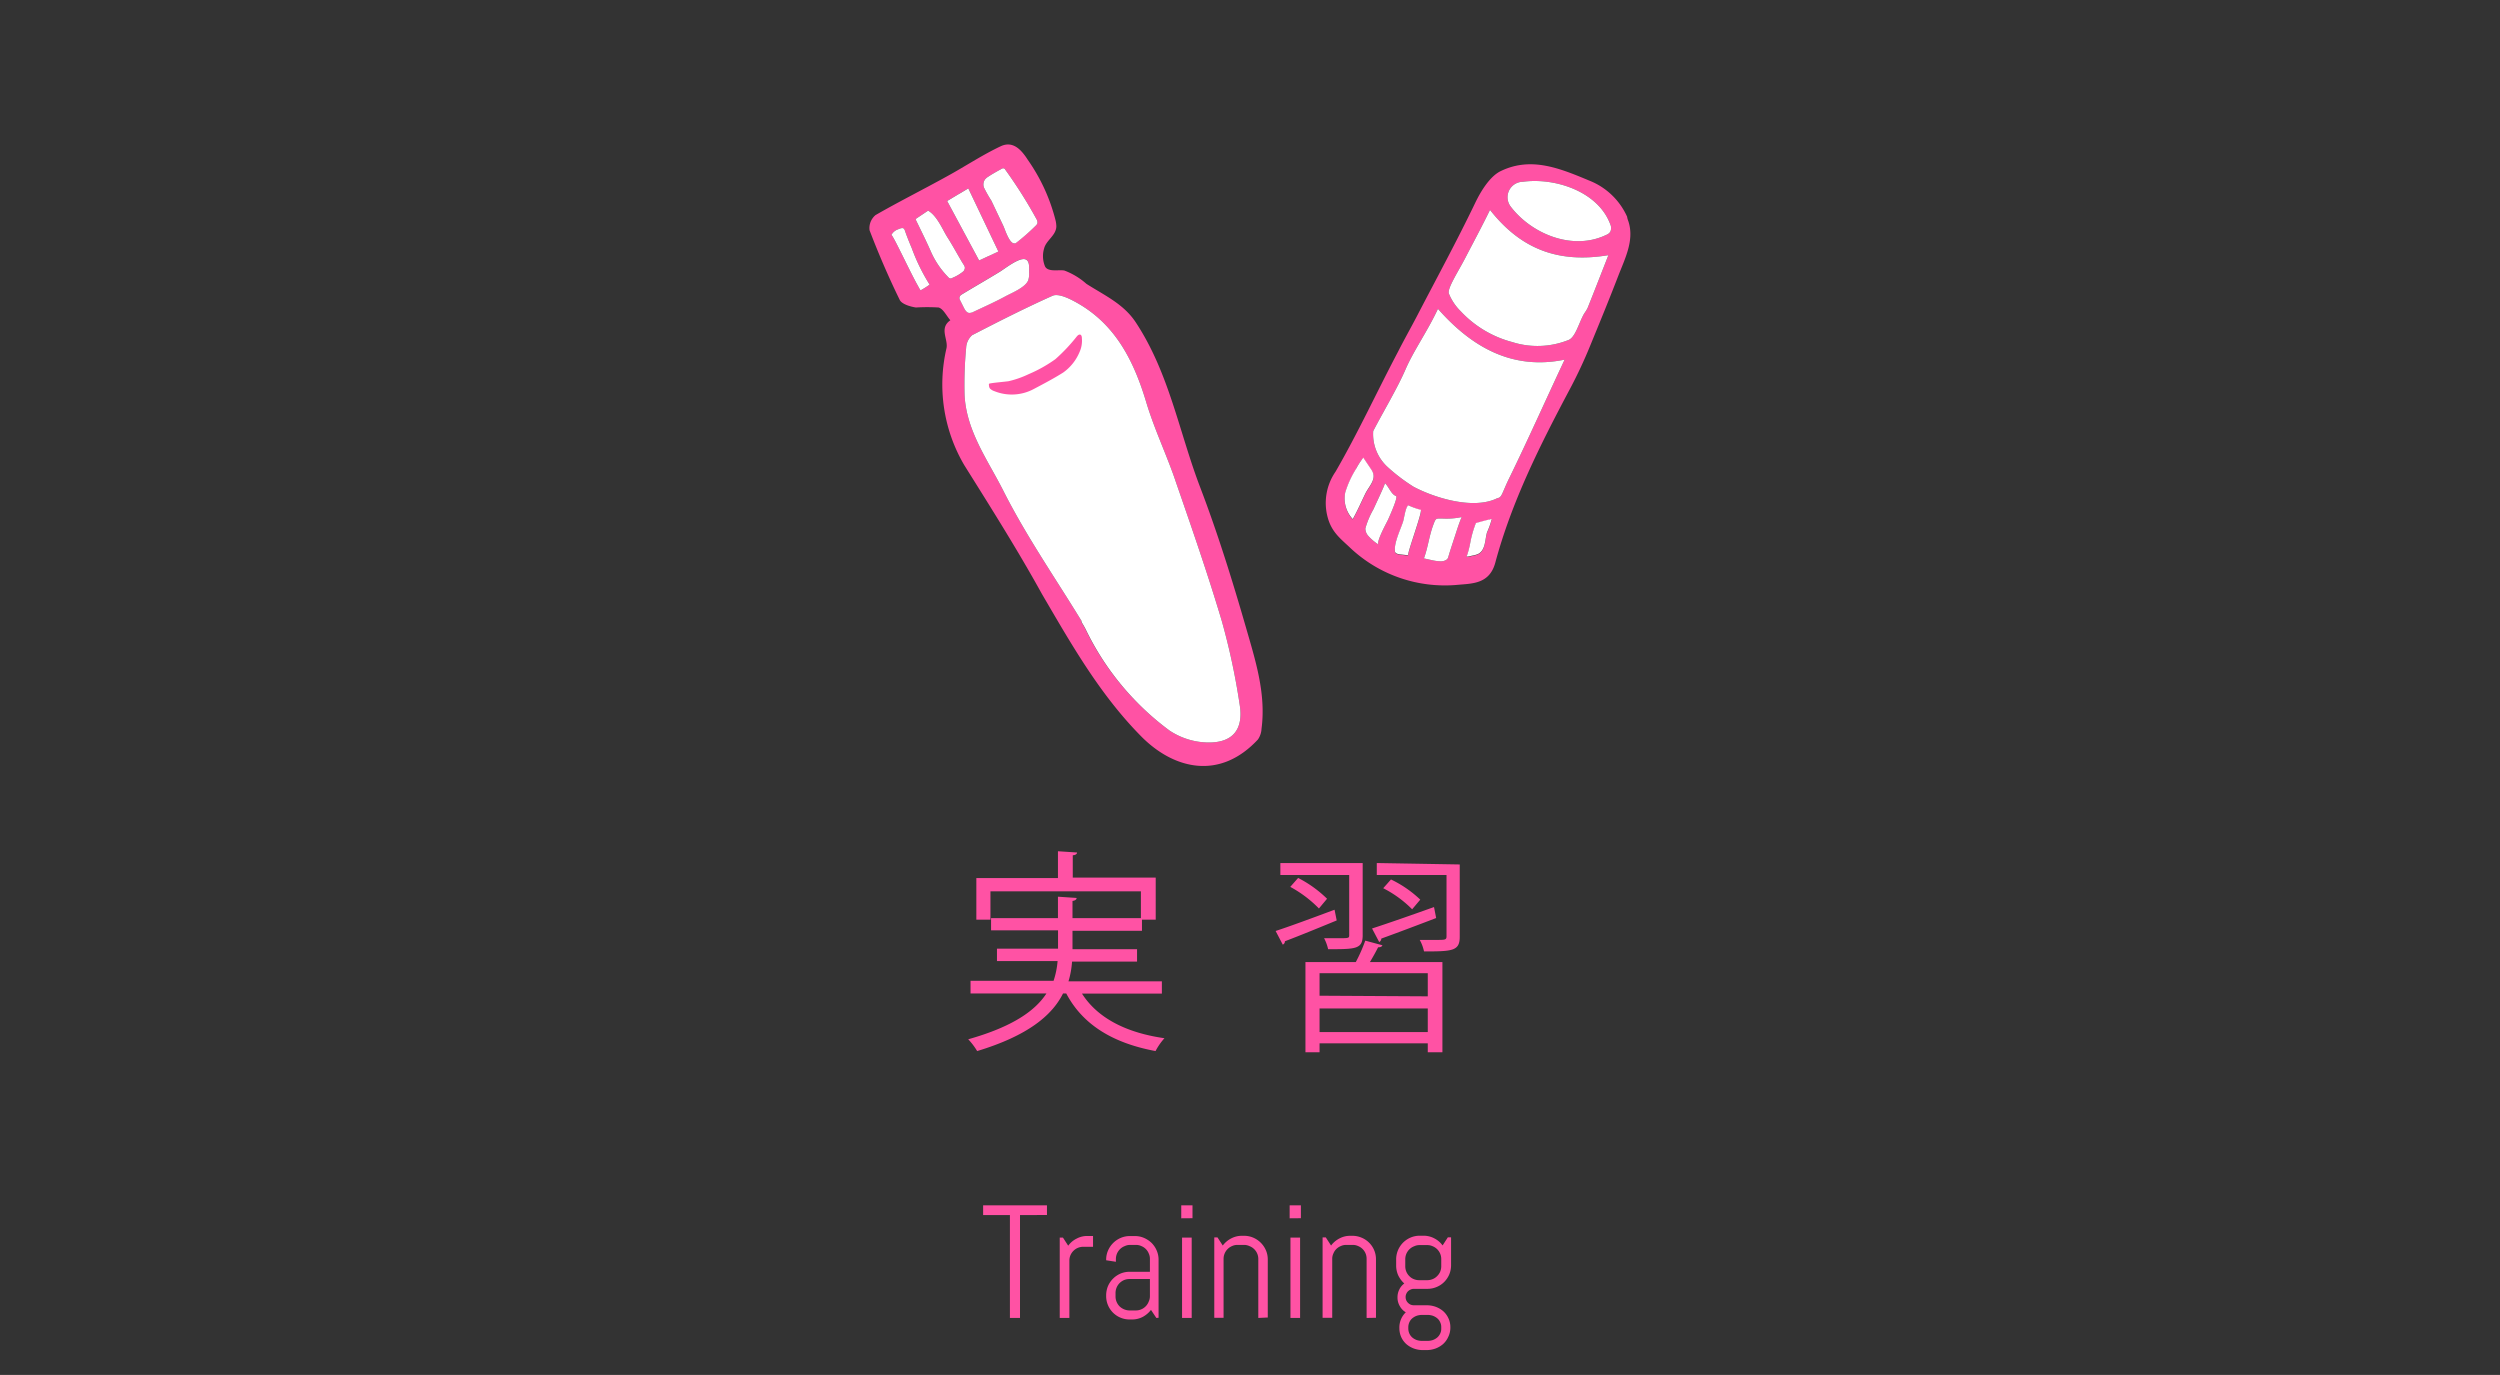
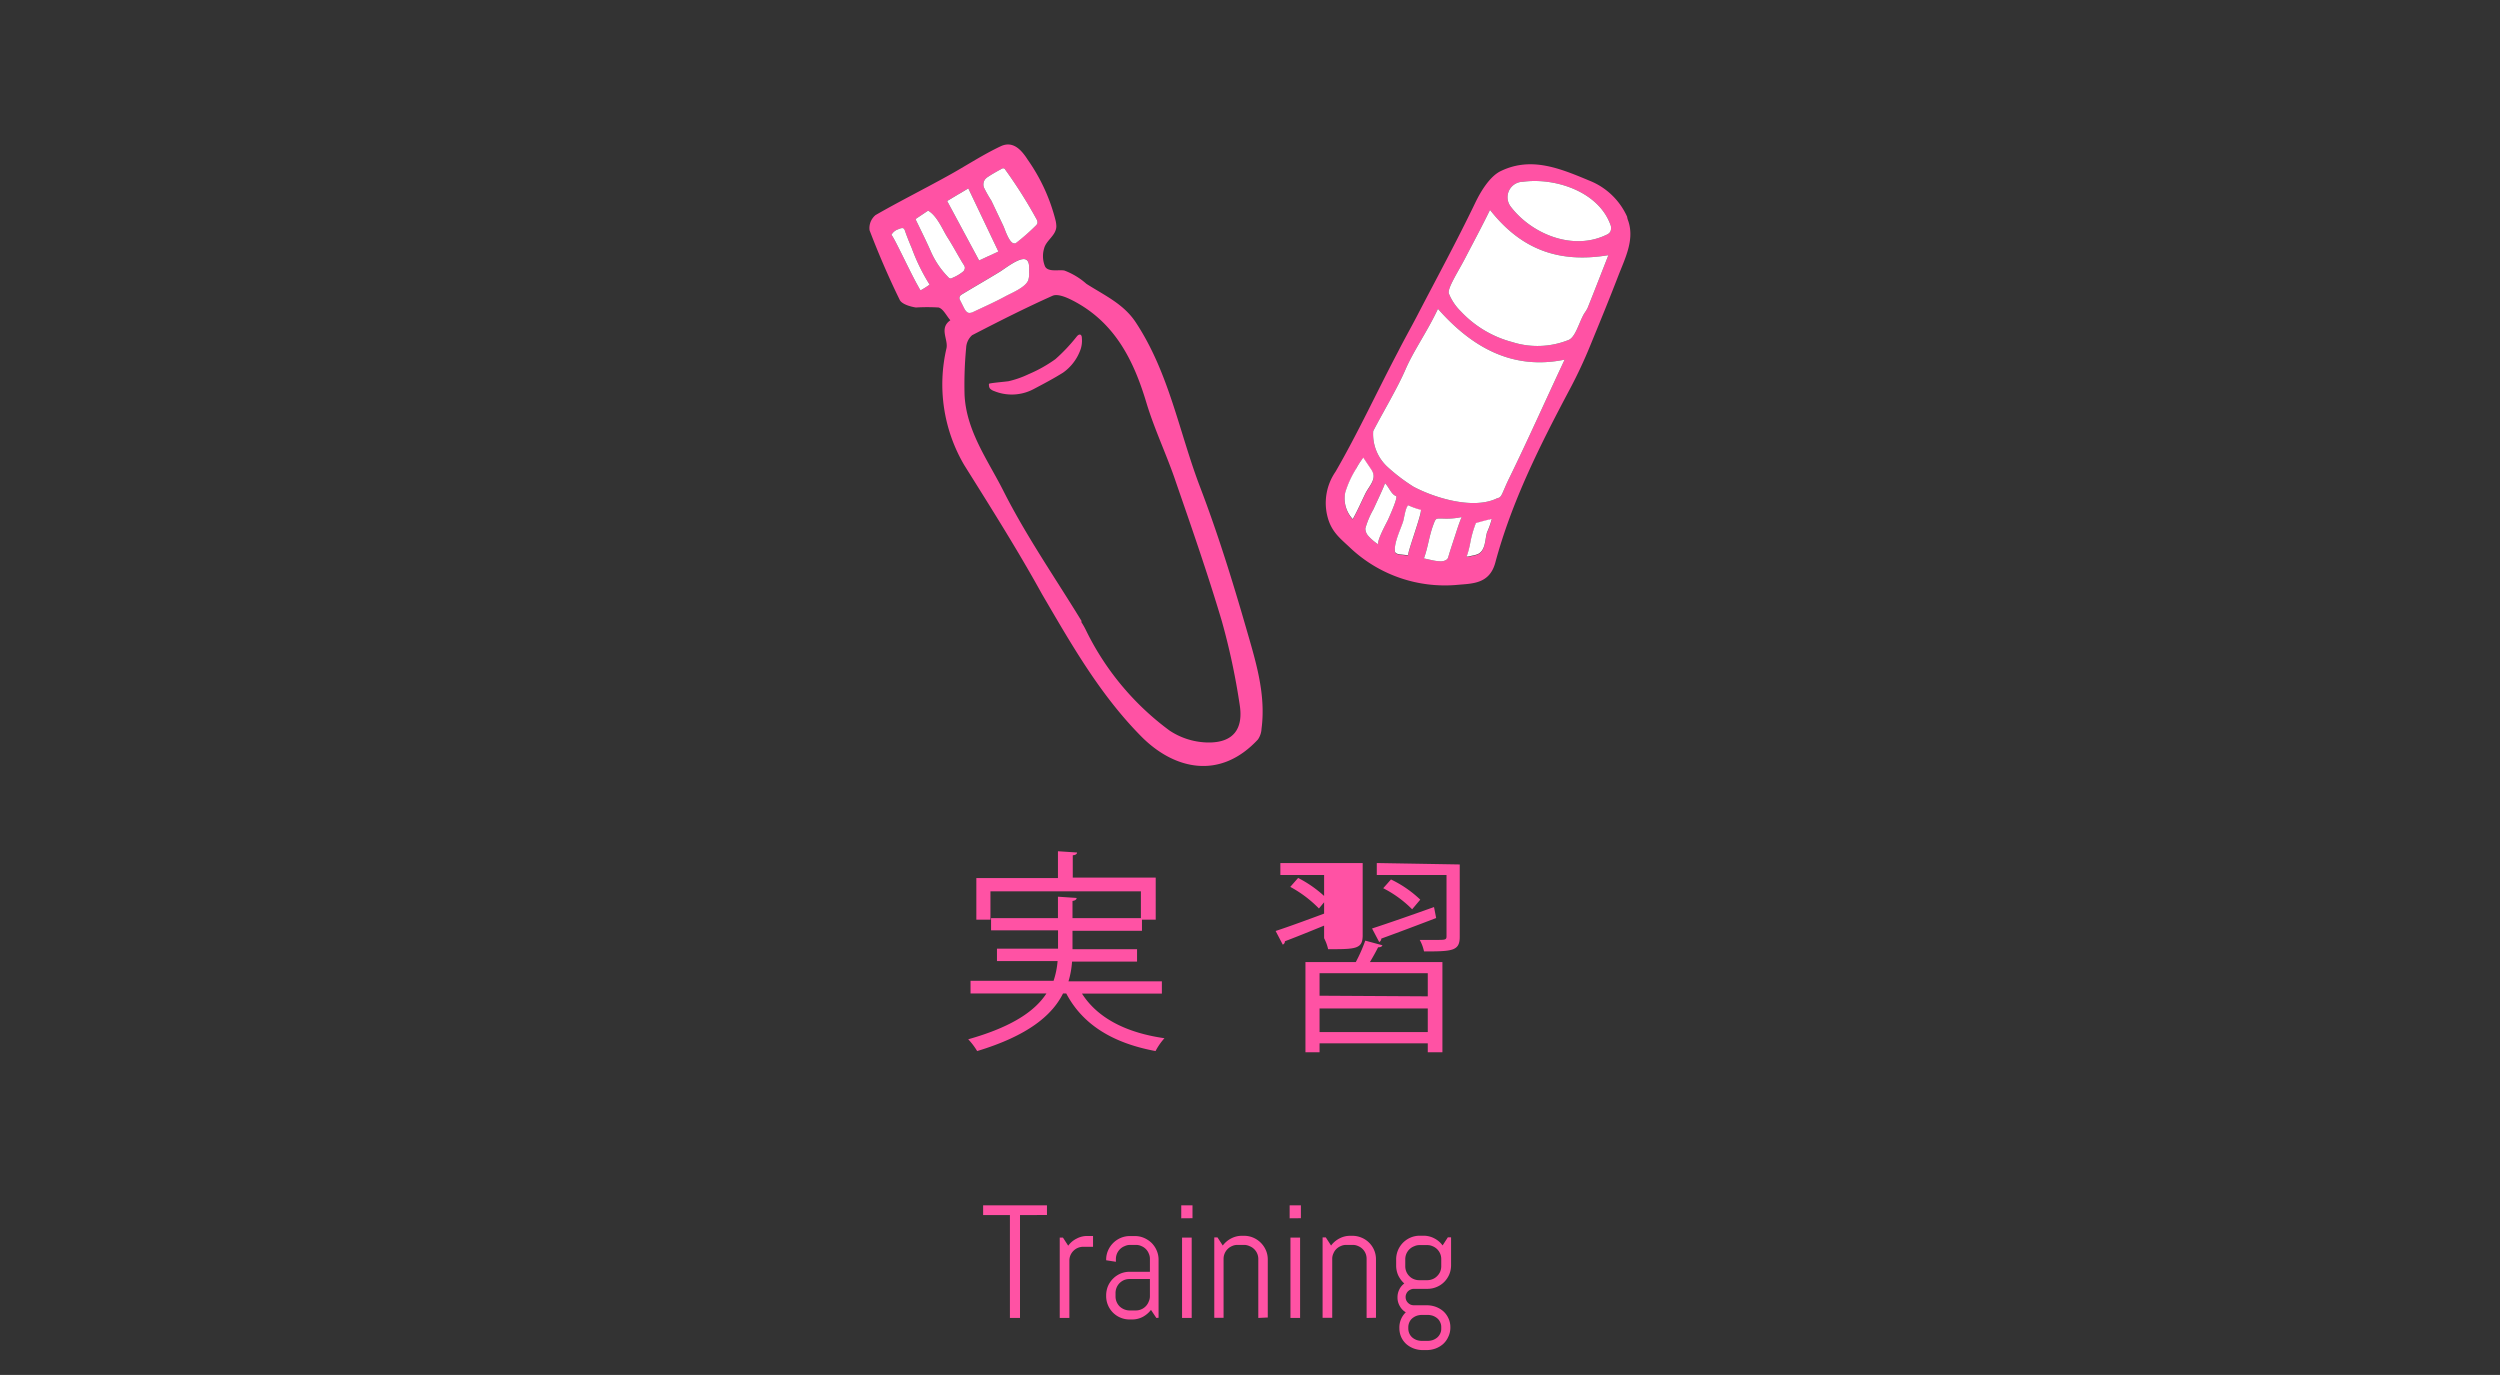
<svg xmlns="http://www.w3.org/2000/svg" viewBox="0 0 280 153.99">
  <rect x="0" y="0" width="280" height="153.99" fill="#333333" stroke="none" />
  <defs>
    <style>.cls-1{fill:#ff52a4;}.cls-2{fill:#fff;}.cls-3{fill:none;}</style>
  </defs>
  <g id="レイヤー_2" data-name="レイヤー 2">
    <g id="ill">
      <path class="cls-1" d="M130.13,111.28h-8.95c1.73,2.73,4.94,4.39,9.24,5a6.91,6.91,0,0,0-1,1.44c-4.76-.89-8.14-2.93-10-6.45h-.36c-1.22,2.44-3.91,4.72-9.62,6.45a7.26,7.26,0,0,0-1-1.32c5-1.41,7.51-3.21,8.76-5.13H108.7v-1.42H118a9.34,9.34,0,0,0,.45-2.21h-6.79v-1.39h6.84V104.2H111v-1.37h7.49v-2.4l2.09.14c0,.17-.15.29-.46.34v1.92h7.66v-3H110.93V103h-1.58V98.34h9.14v-3l2.14.14c0,.17-.17.29-.48.31v2.5h9.29V103H127.9v1.25h-7.78v2.06h7.23v1.39h-7.28a10,10,0,0,1-.4,2.21h10.46Z" />
-       <path class="cls-1" d="M142.87,104.27c1.68-.55,4.16-1.47,6.6-2.38l.24,1.2c-2.16.89-4.34,1.78-5.8,2.33a.4.4,0,0,1-.24.38Zm9.75.48c0,1.56-.79,1.56-3.87,1.56a5.09,5.09,0,0,0-.45-1.23c.57,0,1.1,0,1.53,0,1.28,0,1.28,0,1.28-.39V98H143.4V96.66h9.22Zm-4.9-3a13.38,13.38,0,0,0-3.21-2.42l.88-1a13.19,13.19,0,0,1,3.24,2.33Zm4.13,6a17.19,17.19,0,0,0,1.06-2.4l1.92.52c-.05.15-.22.24-.48.22-.24.48-.58,1.1-.92,1.66h8.12v10.1h-1.64v-1H147.79v1h-1.58v-10.1Zm8.06,3.84V109H147.79v2.52Zm-12.12,4h12.12v-2.64H147.79Zm13.06-12.77c-2.25.86-4.61,1.75-6.14,2.3a.47.47,0,0,1-.24.39l-.8-1.52c1.76-.57,4.37-1.48,6.94-2.4Zm2.64-6v8.11c0,1.59-.84,1.63-4,1.63a4.59,4.59,0,0,0-.48-1.29c.7,0,1.37,0,1.85,0,1,0,1.15,0,1.15-.41V98H154.2V96.66Zm-7.7,1.68a12.62,12.62,0,0,1,3.28,2.26l-.91,1.08a12.62,12.62,0,0,0-3.24-2.36Z" />
+       <path class="cls-1" d="M142.87,104.27c1.68-.55,4.16-1.47,6.6-2.38l.24,1.2c-2.16.89-4.34,1.78-5.8,2.33a.4.4,0,0,1-.24.38Zm9.75.48c0,1.56-.79,1.56-3.87,1.56a5.09,5.09,0,0,0-.45-1.23V98H143.4V96.66h9.22Zm-4.9-3a13.38,13.38,0,0,0-3.21-2.42l.88-1a13.19,13.19,0,0,1,3.24,2.33Zm4.13,6a17.19,17.19,0,0,0,1.06-2.4l1.92.52c-.05.15-.22.24-.48.22-.24.48-.58,1.1-.92,1.66h8.12v10.1h-1.64v-1H147.79v1h-1.58v-10.1Zm8.06,3.84V109H147.79v2.52Zm-12.12,4h12.12v-2.64H147.79Zm13.06-12.77c-2.25.86-4.61,1.75-6.14,2.3a.47.47,0,0,1-.24.39l-.8-1.52c1.76-.57,4.37-1.48,6.94-2.4Zm2.64-6v8.11c0,1.59-.84,1.63-4,1.63a4.59,4.59,0,0,0-.48-1.29c.7,0,1.37,0,1.85,0,1,0,1.15,0,1.15-.41V98H154.2V96.66Zm-7.7,1.68a12.62,12.62,0,0,1,3.28,2.26l-.91,1.08a12.62,12.62,0,0,0-3.24-2.36Z" />
      <path class="cls-1" d="M114.24,136.09v11.52h-1.13V136.09h-3V135h7.15v1.08Z" />
      <path class="cls-1" d="M121.33,139.64a1.58,1.58,0,0,0-.61.12,1.51,1.51,0,0,0-.49.33,1.58,1.58,0,0,0-.34.5,1.54,1.54,0,0,0-.12.61v6.41h-1.08v-9h.36l.59.91a2.55,2.55,0,0,1,.93-.79,2.49,2.49,0,0,1,1.21-.3h.64v1.21Z" />
      <path class="cls-1" d="M129.51,147.61l-.6-.9a2.9,2.9,0,0,1-.92.78,2.53,2.53,0,0,1-1.22.29h-.27a2.59,2.59,0,0,1-1-.2,2.61,2.61,0,0,1-1.61-2.44v-.09a2.78,2.78,0,0,1,.2-1,2.7,2.7,0,0,1,1.41-1.41,2.59,2.59,0,0,1,1-.2h2.29V141a1.39,1.39,0,0,0-.13-.61,1.49,1.49,0,0,0-.83-.83,1.39,1.39,0,0,0-.61-.13h-.63a1.39,1.39,0,0,0-.61.13,1.55,1.55,0,0,0-1,1.44v.32l-1.09-.17v-.09a2.56,2.56,0,0,1,.21-1,2.7,2.7,0,0,1,1.41-1.41,2.56,2.56,0,0,1,1-.21h.63a2.53,2.53,0,0,1,1,.21,2.88,2.88,0,0,1,.85.57,2.69,2.69,0,0,1,.56.84,2.56,2.56,0,0,1,.21,1v6.53Zm-.72-4.36H126.5a1.58,1.58,0,0,0-.61.12,1.7,1.7,0,0,0-.5.34,1.56,1.56,0,0,0-.33.5,1.58,1.58,0,0,0-.12.61v.38a1.58,1.58,0,0,0,.45,1.11,1.67,1.67,0,0,0,.5.33,1.59,1.59,0,0,0,.61.13h.72a1.54,1.54,0,0,0,1.44-1,1.39,1.39,0,0,0,.13-.61Z" />
      <path class="cls-1" d="M132.3,136.45V135h1.26v1.44Zm.09,11.16v-9h1.08v9Z" />
      <path class="cls-1" d="M140.93,147.61V141a1.54,1.54,0,0,0-1-1.44,1.39,1.39,0,0,0-.61-.13h-.72a1.39,1.39,0,0,0-.61.13,1.55,1.55,0,0,0-.95,1.44v6.59H136v-9h.36l.59.91a2.73,2.73,0,0,1,.93-.79,2.53,2.53,0,0,1,1.22-.3h.27a2.56,2.56,0,0,1,1,.21,2.7,2.7,0,0,1,1.41,1.41,2.56,2.56,0,0,1,.21,1v6.53Z" />
      <path class="cls-1" d="M144.44,136.45V135h1.26v1.44Zm.09,11.16v-9h1.08v9Z" />
      <path class="cls-1" d="M153.06,147.61V141a1.52,1.52,0,0,0-.95-1.44,1.39,1.39,0,0,0-.61-.13h-.72a1.39,1.39,0,0,0-.61.13,1.49,1.49,0,0,0-.83.83,1.39,1.39,0,0,0-.13.61v6.59h-1.08v-9h.36l.59.91a2.73,2.73,0,0,1,.93-.79,2.53,2.53,0,0,1,1.22-.3h.27a2.6,2.6,0,0,1,1,.21,2.61,2.61,0,0,1,1.61,2.44v6.53Z" />
      <path class="cls-1" d="M162.2,149.74a2.39,2.39,0,0,1-.57.79,2.71,2.71,0,0,1-.84.5,2.94,2.94,0,0,1-1,.18h-.45a3,3,0,0,1-1-.18,2.71,2.71,0,0,1-.84-.5,2.39,2.39,0,0,1-.57-.79,2.48,2.48,0,0,1-.2-1v0a2.37,2.37,0,0,1,.19-1,2.26,2.26,0,0,1,.53-.76,1.85,1.85,0,0,1-.67-.69,1.88,1.88,0,0,1-.26-1,1.9,1.9,0,0,1,.21-.88,1.77,1.77,0,0,1,.55-.66,2.94,2.94,0,0,1-.67-.89,2.66,2.66,0,0,1-.24-1.13v-.68a2.65,2.65,0,0,1,1.61-2.44,2.6,2.6,0,0,1,1-.21h.45a2.56,2.56,0,0,1,1.22.3,2.6,2.6,0,0,1,.92.79l.59-.91h.36v3.15a2.69,2.69,0,0,1-.2,1,2.65,2.65,0,0,1-.57.85,2.53,2.53,0,0,1-.84.56,2.6,2.6,0,0,1-1,.21h-1.57a.85.85,0,0,0-.35.08,1,1,0,0,0-.29.19.88.88,0,0,0-.2.3.84.84,0,0,0-.07.35.89.89,0,0,0,.07.36.94.94,0,0,0,.2.29,1,1,0,0,0,.29.2,1,1,0,0,0,.35.07h1.48a2.94,2.94,0,0,1,1,.18,2.71,2.71,0,0,1,.84.5,2.39,2.39,0,0,1,.57.79,2.33,2.33,0,0,1,.21,1v0A2.33,2.33,0,0,1,162.2,149.74Zm-.78-8.72a1.54,1.54,0,0,0-.12-.61,1.58,1.58,0,0,0-.34-.5,1.56,1.56,0,0,0-.5-.33,1.42,1.42,0,0,0-.61-.13H159a1.39,1.39,0,0,0-.61.13,1.55,1.55,0,0,0-1,1.44v.8a1.58,1.58,0,0,0,.12.61,1.51,1.51,0,0,0,.33.49,1.43,1.43,0,0,0,.5.34,1.54,1.54,0,0,0,.61.12h.9a1.58,1.58,0,0,0,.61-.12,1.43,1.43,0,0,0,.5-.34,1.54,1.54,0,0,0,.34-.49,1.58,1.58,0,0,0,.12-.61Zm0,7.63a1.24,1.24,0,0,0-.13-.58,1.18,1.18,0,0,0-.33-.43,1.62,1.62,0,0,0-.5-.28,2,2,0,0,0-.61-.09h-.55a2,2,0,0,0-.61.09,1.62,1.62,0,0,0-.5.28,1.18,1.18,0,0,0-.33.43,1.37,1.37,0,0,0-.13.58v.15a1.37,1.37,0,0,0,.13.58,1.27,1.27,0,0,0,.33.43,1.62,1.62,0,0,0,.5.28,2,2,0,0,0,.61.09h.55a2,2,0,0,0,.61-.09,1.62,1.62,0,0,0,.5-.28,1.27,1.27,0,0,0,.33-.43,1.24,1.24,0,0,0,.13-.58Z" />
      <path class="cls-1" d="M108,52.1a17.84,17.84,0,0,1-2-13.07c.24-1-.86-2.26.44-3.16-.44-.5-.79-1.28-1.32-1.43a21.4,21.4,0,0,0-2.54,0c-.65-.1-1.58-.38-1.81-.85-1.25-2.55-2.37-5.16-3.38-7.8a1.9,1.9,0,0,1,.67-1.7c2.64-1.52,5.37-2.88,8-4.34,2-1.09,3.91-2.37,6-3.36,1.45-.7,2.41.51,3.06,1.52a20.53,20.53,0,0,1,3.1,6.76,3,3,0,0,1,.09.73c-.06,1-1.14,1.51-1.37,2.43a3,3,0,0,0,.1,2c.34.7,1.63.33,2.2.48a7.94,7.94,0,0,1,2.44,1.48c2,1.28,4.13,2.23,5.49,4.26,3.79,5.71,4.89,12.38,7.27,18.58,1.95,5.11,3.58,10.36,5.1,15.62,1.06,3.69,2.27,7.42,1.75,11.38a2.31,2.31,0,0,1-.4,1.19c-4.25,4.58-9.36,3.36-13-.27-4.68-4.71-7.88-10.36-11.18-16C114,61.64,111,56.89,108,52.1Zm13.15,17.51-.08,0a9.17,9.17,0,0,1,.5.86A30.62,30.62,0,0,0,131,81.83a8,8,0,0,0,4.39,1.33c2.72,0,3.9-1.5,3.45-4.26a76.22,76.22,0,0,0-2-9.35c-1.55-5.21-3.34-10.36-5.12-15.5-1-3-2.42-5.93-3.34-9-1.44-4.79-3.58-9-8.25-11.4-.68-.35-1.68-.78-2.25-.52-3,1.34-6,2.86-9,4.41a2,2,0,0,0-.67,1.4,44.3,44.3,0,0,0-.18,5.28c.19,4,2.56,7.25,4.28,10.62C114.9,60,118.18,64.71,121.17,69.61Zm-7.7-42.37a.37.37,0,0,0,.38-.07A23.66,23.66,0,0,0,116,25.28a.64.64,0,0,0,.19-.27.67.67,0,0,0-.08-.43A53.19,53.19,0,0,0,112.59,19a.32.32,0,0,0-.14-.14.35.35,0,0,0-.29.06c-.49.27-1,.55-1.45.85a1.47,1.47,0,0,0-.4.34,1,1,0,0,0-.11.89,13.43,13.43,0,0,0,.83,1.47l1.33,2.8C112.54,25.63,112.94,27,113.47,27.24Zm-5-6.14-2.37,1.41,3.58,6.66,2.16-1C110.67,25.75,109.56,23.43,108.45,21.1Zm-.4,9c.07-.26-.13-.44-.37-.86-.52-.88-1-1.77-1.56-2.65s-1.14-2.39-2.17-3l-1.3.87a.16.16,0,0,0-.07.07.2.2,0,0,0,0,.11c.55,1.13,1.11,2.26,1.62,3.4a9.64,9.64,0,0,0,2,3,.39.39,0,0,0,.23.15.37.37,0,0,0,.26-.08,4.58,4.58,0,0,0,1.23-.74A.78.78,0,0,0,108.05,30.1Zm-.48,3a.16.16,0,0,0-.07.09.42.42,0,0,0,0,.36l.45.9c.13.26.3.54.58.59a1,1,0,0,0,.51-.13c1.19-.56,2.4-1.1,3.56-1.73.7-.38,2.27-1,2.57-1.82a2.52,2.52,0,0,0,.09-.91c0-.41.09-1.23-.4-1.41-.72-.25-2.34,1.07-2.93,1.42-1.42.87-2.93,1.73-4.32,2.58ZM102.8,32c.17.33.29.52.32.51a10,10,0,0,0,1-.63,21.52,21.52,0,0,1-2-4.08c-.23-.54-.45-1.09-.65-1.63s-.16-.81-.9-.48a1.34,1.34,0,0,0-.73.61C100.19,26.68,102,30.61,102.8,32Z" />
-       <path class="cls-2" d="M121.17,69.61l-.08,0a9.17,9.17,0,0,1,.5.86A30.62,30.62,0,0,0,131,81.83a8,8,0,0,0,4.39,1.33c2.72,0,3.9-1.5,3.45-4.26a76.22,76.22,0,0,0-2-9.35c-1.55-5.21-3.34-10.36-5.12-15.5-1-3-2.42-5.93-3.34-9-1.44-4.79-3.58-9-8.25-11.4-.68-.35-1.68-.78-2.25-.52-3,1.34-6,2.86-9,4.41a2,2,0,0,0-.67,1.4,44.3,44.3,0,0,0-.18,5.28c.19,4,2.56,7.25,4.28,10.62C114.9,60,118.18,64.71,121.17,69.61Z" />
      <path class="cls-1" d="M110.77,43.18a.32.32,0,0,1,0-.19c0-.09,2-.25,2.21-.3a10.83,10.83,0,0,0,2.22-.78,15.63,15.63,0,0,0,3-1.68,19.63,19.63,0,0,0,2.42-2.57c.1-.11.23-.22.37-.18s.18.24.18.4a3.07,3.07,0,0,1-.24,1.5,5.33,5.33,0,0,1-1.86,2.35c-1.05.66-2.17,1.25-3.27,1.83a5.21,5.21,0,0,1-4.43.25,1.28,1.28,0,0,1-.49-.29A.57.57,0,0,1,110.77,43.18Z" />
      <path class="cls-2" d="M113.47,27.24a.37.37,0,0,0,.38-.07A23.66,23.66,0,0,0,116,25.28a.64.64,0,0,0,.19-.27.67.67,0,0,0-.08-.43A53.19,53.19,0,0,0,112.59,19a.32.32,0,0,0-.14-.14.35.35,0,0,0-.29.06c-.49.27-1,.55-1.45.85a1.47,1.47,0,0,0-.4.34,1,1,0,0,0-.11.89,13.43,13.43,0,0,0,.83,1.47l1.33,2.8C112.54,25.63,112.94,27,113.47,27.24Z" />
      <path class="cls-2" d="M108.45,21.1l-2.37,1.41,3.58,6.66,2.16-1C110.67,25.75,109.56,23.43,108.45,21.1Z" />
      <path class="cls-2" d="M108.05,30.1c.07-.26-.13-.44-.37-.86-.52-.88-1-1.77-1.56-2.65s-1.14-2.39-2.17-3l-1.3.87a.16.16,0,0,0-.07.07.2.2,0,0,0,0,.11c.55,1.13,1.11,2.26,1.62,3.4a9.64,9.64,0,0,0,2,3,.39.39,0,0,0,.23.15.37.37,0,0,0,.26-.08,4.58,4.58,0,0,0,1.23-.74A.78.78,0,0,0,108.05,30.1Z" />
      <path class="cls-2" d="M107.57,33.11a.16.16,0,0,0-.07.09.42.42,0,0,0,0,.36l.45.9c.13.26.3.54.58.59a1,1,0,0,0,.51-.13c1.19-.56,2.4-1.1,3.56-1.73.7-.38,2.27-1,2.57-1.82a2.52,2.52,0,0,0,.09-.91c0-.41.09-1.23-.4-1.41-.72-.25-2.34,1.07-2.93,1.42-1.42.87-2.93,1.73-4.32,2.58Z" />
      <path class="cls-2" d="M102.8,32c.17.33.29.52.32.51a10,10,0,0,0,1-.63,21.52,21.52,0,0,1-2-4.08c-.23-.54-.45-1.09-.65-1.63s-.16-.81-.9-.48a1.34,1.34,0,0,0-.73.61C100.19,26.68,102,30.61,102.8,32Z" />
      <path class="cls-1" d="M182.39,24.82c.67,2.1-.39,4.13-1.16,6.12-1,2.6-2.07,5.2-3.13,7.78a53,53,0,0,1-2.26,4.83c-3.33,6.27-6.52,12.59-8.37,19.48-.65,2.38-2.57,2.32-4.2,2.47a15.45,15.45,0,0,1-12.19-4.28c-1.08-1-2-1.74-2.41-3.39a6.16,6.16,0,0,1,.91-5c2.52-4.36,4.66-9,7-13.44.67-1.32,1.4-2.61,2.09-3.93,2.2-4.24,4.49-8.44,6.56-12.75.59-1.23,1.64-3,2.9-3.57,3.44-1.64,6.68-.24,10,1.14a7.75,7.75,0,0,1,4.11,4C182.26,24.48,182.33,24.65,182.39,24.82Zm-21.34,9.77c-1.17,2.51-2.73,4.69-3.64,6.8s-2.56,4.85-3.61,6.89a5,5,0,0,0,1.53,3.95,20,20,0,0,0,3,2.29c2.34,1.24,6.72,2.61,9.38,1.27.52-.07.49-.54,1.36-2.31,2.07-4.23,4.11-8.82,6.17-13.2C169.38,41.49,164.82,38.87,161.05,34.59Zm5.83-11.08c-.87,1.79-1.87,3.65-2.79,5.42-.82,1.57-2,3.37-1.82,3.94a5.85,5.85,0,0,0,1.34,2,12.1,12.1,0,0,0,5.76,3.44,9.33,9.33,0,0,0,6.25-.21c.84-.27,1.22-2,1.82-3a4.6,4.6,0,0,0,.37-.6c.75-1.87,1.48-3.75,2.33-5.92C174.65,29.49,170.41,28,166.88,23.51Zm12.68,2.95.36-.16a.91.91,0,0,0,.43-.34,1,1,0,0,0,0-.84c-1.37-3.69-6.21-5.25-9.79-4.76a1.73,1.73,0,0,0-1.36,2.78C171.48,26.13,175.89,28,179.56,26.46ZM163.71,57.91a8.05,8.05,0,0,1-2.08.17c-.81,0-.8-.1-1.08.65-.48,1.26-.61,2.56-1.07,3.81l.72.16a5.7,5.7,0,0,0,1.16.17c.34,0,.75-.13.84-.45.18-.64.4-1.29.61-1.94C163.1,59.63,163.35,58.74,163.71,57.91ZM153.23,60a5.45,5.45,0,0,0,1.18,1c-.34-.24.93-2.52,1.05-2.79s1.16-2.56.9-2.65c-.56-.21-.78-1-1.25-1.45.07.06-1.19,2.69-1.27,2.9a9.38,9.38,0,0,0-.92,2.18A1.25,1.25,0,0,0,153.23,60Zm4.5-3.37c-.33.24-.46,1.45-.6,1.87-.29.88-1,2.32-.9,3.26,0,.26.35.35.6.37l.89.1c-.18-.07,1.53-4.63,1.42-5.09A7.7,7.7,0,0,1,157.73,56.59Zm-5.83-4.12a11,11,0,0,0-1.23,2.67,3.38,3.38,0,0,0,.84,3c.51-.91.94-1.89,1.39-2.82s1.39-1.69.69-2.73l-.9-1.34C152.41,51.62,152.15,52,151.9,52.47Zm14.88,5.72c-.5.11-1,.26-1.48.39a11.84,11.84,0,0,0-.63,2.21,10.1,10.1,0,0,1-.41,1.55c.24,0,.48-.08.71-.13a2.28,2.28,0,0,0,.58-.17c.85-.42.76-1.66,1-2.43a8.14,8.14,0,0,0,.52-1.48A1.27,1.27,0,0,0,166.78,58.19Z" />
      <path class="cls-2" d="M163.71,57.91a8.05,8.05,0,0,1-2.08.17c-.81,0-.8-.1-1.08.65-.48,1.26-.61,2.56-1.07,3.81l.72.16a5.7,5.7,0,0,0,1.16.17c.34,0,.75-.13.84-.45.18-.64.4-1.29.61-1.94C163.1,59.63,163.35,58.74,163.71,57.91Z" />
      <path class="cls-2" d="M153.23,60a5.45,5.45,0,0,0,1.18,1c-.34-.24.93-2.52,1.05-2.79s1.16-2.56.9-2.65c-.56-.21-.78-1-1.25-1.45.07.06-1.19,2.69-1.27,2.9a9.38,9.38,0,0,0-.92,2.18A1.25,1.25,0,0,0,153.23,60Z" />
      <path class="cls-2" d="M157.73,56.59c-.33.24-.46,1.45-.6,1.87-.29.88-1,2.32-.9,3.26,0,.26.35.35.6.37l.89.1c-.18-.07,1.53-4.63,1.42-5.09A7.7,7.7,0,0,1,157.73,56.59Z" />
      <path class="cls-2" d="M151.9,52.47a11,11,0,0,0-1.23,2.67,3.38,3.38,0,0,0,.84,3c.51-.91.94-1.89,1.39-2.82s1.39-1.69.69-2.73l-.9-1.34C152.41,51.62,152.15,52,151.9,52.47Z" />
      <path class="cls-2" d="M166.78,58.19c-.5.11-1,.26-1.48.39a11.84,11.84,0,0,0-.63,2.21,10.1,10.1,0,0,1-.41,1.55c.24,0,.48-.08.71-.13a2.28,2.28,0,0,0,.58-.17c.85-.42.76-1.66,1-2.43a8.14,8.14,0,0,0,.52-1.48A1.27,1.27,0,0,0,166.78,58.19Z" />
      <path class="cls-2" d="M161.05,34.59c-1.17,2.51-2.73,4.69-3.64,6.8s-2.56,4.85-3.61,6.89a5,5,0,0,0,1.53,3.95,20,20,0,0,0,3,2.29c2.34,1.24,6.72,2.61,9.38,1.27.52-.07.49-.54,1.36-2.31,2.07-4.23,4.11-8.82,6.17-13.2C169.38,41.49,164.82,38.87,161.05,34.59Z" />
      <path class="cls-2" d="M166.88,23.51c-.87,1.79-1.87,3.65-2.79,5.42-.82,1.57-2,3.37-1.82,3.94a5.85,5.85,0,0,0,1.34,2,12.1,12.1,0,0,0,5.76,3.44,9.33,9.33,0,0,0,6.25-.21c.84-.27,1.22-2,1.82-3a4.6,4.6,0,0,0,.37-.6c.75-1.87,1.48-3.75,2.33-5.92C174.65,29.49,170.41,28,166.88,23.51Z" />
      <path class="cls-2" d="M179.56,26.46l.36-.16a.91.91,0,0,0,.43-.34,1,1,0,0,0,0-.84c-1.37-3.69-6.21-5.25-9.79-4.76a1.73,1.73,0,0,0-1.36,2.78C171.48,26.13,175.89,28,179.56,26.46Z" />
      <rect class="cls-3" width="280" height="153.99" />
    </g>
  </g>
</svg>